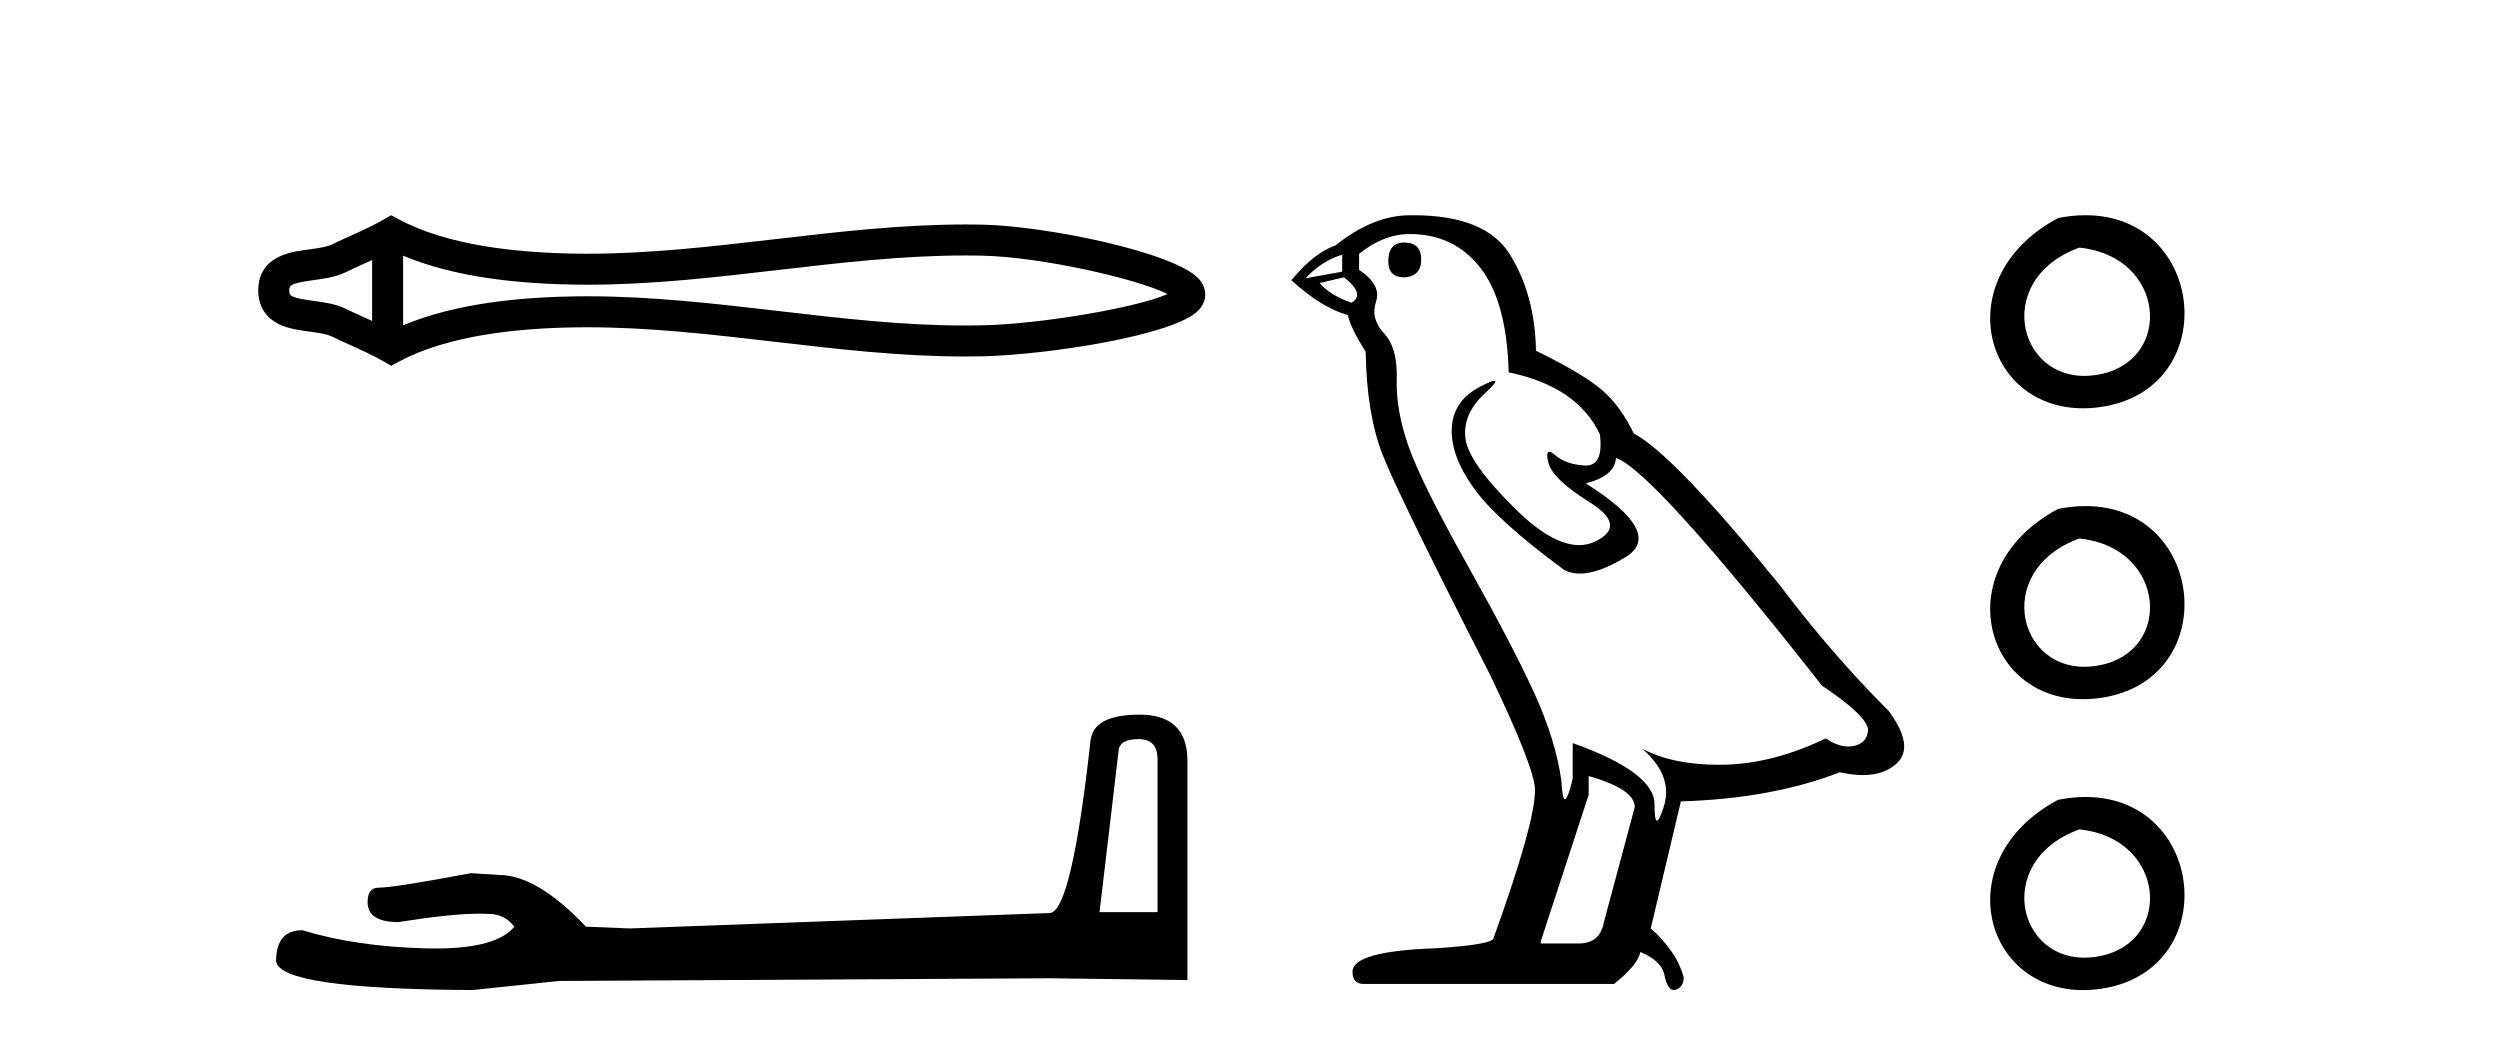
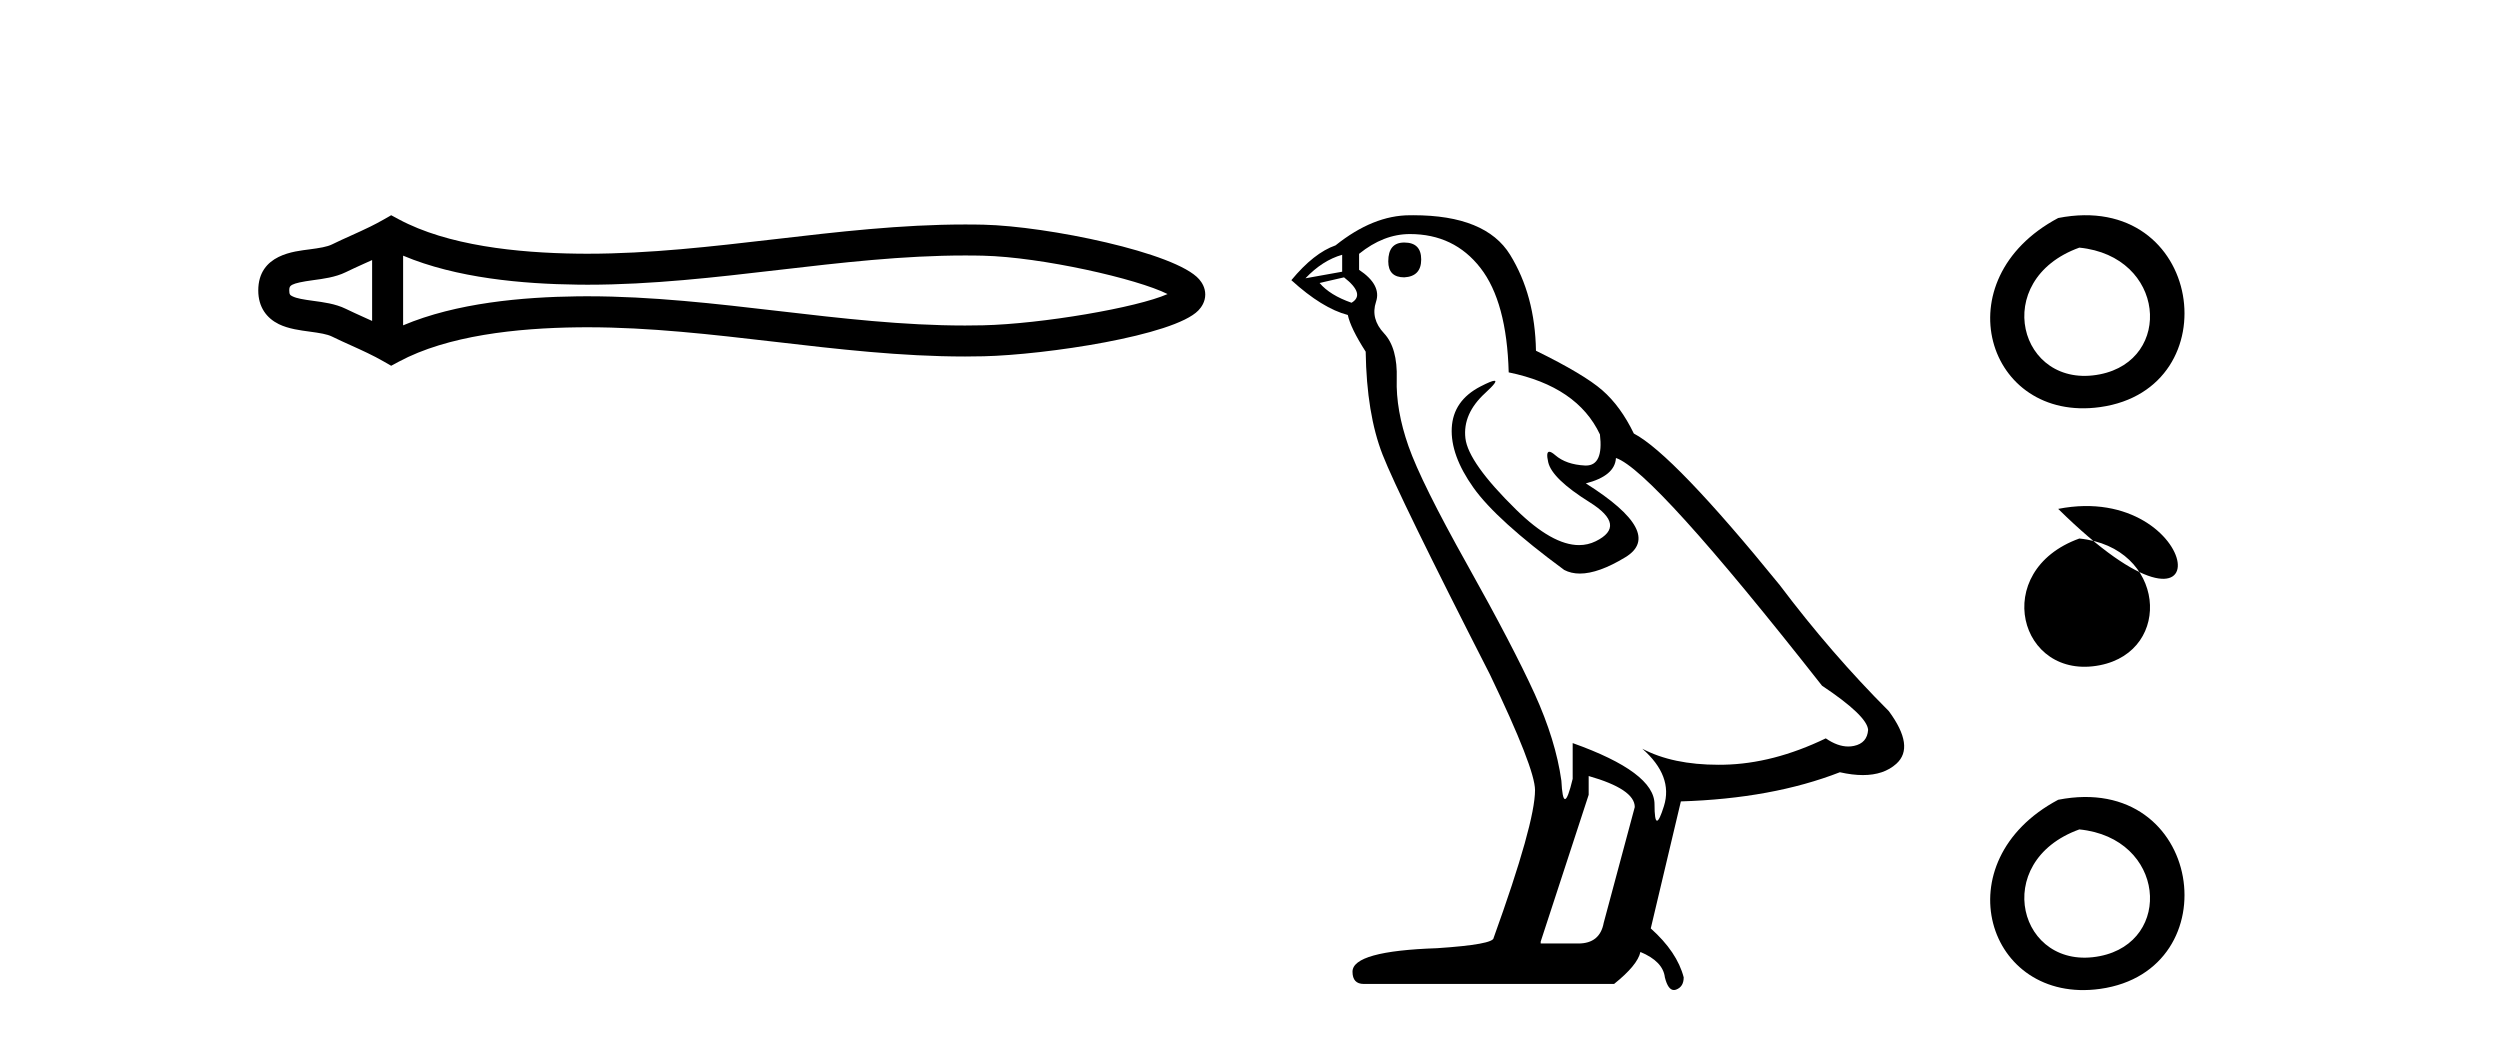
<svg xmlns="http://www.w3.org/2000/svg" width="98.0" height="41.0">
  <path d="M 46.102 11.325 C 46.102 11.325 46.102 11.326 46.101 11.326 L 46.101 11.326 C 46.101 11.326 46.101 11.326 46.101 11.326 L 46.101 11.326 C 46.102 11.326 46.102 11.325 46.102 11.325 ZM 46.09 11.745 C 46.09 11.745 46.09 11.745 46.09 11.745 L 46.09 11.745 C 46.091 11.746 46.091 11.746 46.091 11.746 C 46.091 11.746 46.091 11.746 46.09 11.745 ZM 14.587 10.194 L 14.587 12.581 L 14.587 12.581 C 14.473 12.529 14.361 12.478 14.252 12.429 L 14.252 12.429 C 14.005 12.317 13.773 12.213 13.553 12.105 L 13.553 12.105 C 13.145 11.904 12.647 11.843 12.292 11.795 L 12.292 11.795 C 11.889 11.74 11.633 11.699 11.466 11.616 L 11.466 11.616 C 11.375 11.572 11.339 11.545 11.339 11.387 C 11.339 11.197 11.349 11.108 12.292 10.98 L 12.292 10.98 C 12.647 10.932 13.145 10.871 13.553 10.67 L 13.553 10.67 L 13.553 10.67 C 13.773 10.562 14.005 10.457 14.252 10.345 L 14.252 10.345 C 14.361 10.296 14.473 10.246 14.587 10.194 ZM 15.802 12.753 L 15.802 12.753 L 15.802 12.753 C 15.802 12.753 15.802 12.753 15.802 12.753 ZM 37.83 10.015 C 37.955 10.015 38.08 10.015 38.205 10.017 L 38.205 10.017 C 38.315 10.018 38.425 10.02 38.535 10.023 L 38.535 10.023 C 40.82 10.076 44.584 10.928 45.769 11.527 L 45.769 11.527 C 44.567 12.06 40.838 12.698 38.535 12.752 L 38.535 12.752 L 38.535 12.752 C 38.3 12.757 38.065 12.76 37.83 12.76 C 35.404 12.76 32.978 12.479 30.509 12.191 L 30.509 12.191 C 28.052 11.905 25.553 11.614 23.035 11.614 C 22.905 11.614 22.776 11.615 22.646 11.616 L 22.646 11.616 C 20.481 11.643 17.891 11.871 15.802 12.753 L 15.802 12.753 L 15.802 10.022 L 15.802 10.022 C 17.891 10.903 20.481 11.132 22.646 11.158 L 22.646 11.158 L 22.646 11.158 C 22.776 11.16 22.905 11.161 23.035 11.161 C 25.553 11.161 28.052 10.869 30.509 10.583 C 32.977 10.296 35.403 10.015 37.83 10.015 ZM 15.334 8.437 L 15.041 8.605 C 14.869 8.704 14.693 8.796 14.513 8.885 L 14.513 8.885 C 14.262 9.008 14.01 9.122 13.753 9.238 L 13.753 9.238 C 13.509 9.348 13.258 9.461 13.017 9.58 L 13.017 9.58 L 13.017 9.58 C 12.822 9.676 12.541 9.721 12.129 9.776 L 12.129 9.776 C 11.57 9.852 10.124 9.959 10.124 11.387 C 10.124 12.046 10.459 12.475 10.929 12.706 L 10.929 12.706 C 11.312 12.894 11.789 12.952 12.129 12.998 L 12.129 12.998 C 12.541 13.054 12.822 13.098 13.017 13.194 L 13.017 13.194 L 13.017 13.194 C 13.258 13.313 13.509 13.426 13.753 13.536 L 13.753 13.536 C 14.198 13.737 14.628 13.932 15.041 14.17 L 15.334 14.338 L 15.632 14.178 C 17.547 13.149 20.258 12.86 22.661 12.831 L 22.661 12.831 L 22.661 12.831 C 22.786 12.829 22.911 12.829 23.037 12.829 C 25.469 12.829 27.899 13.111 30.369 13.398 L 30.369 13.398 C 32.824 13.684 35.319 13.975 37.832 13.975 C 38.076 13.975 38.319 13.972 38.563 13.966 L 38.563 13.966 C 40.981 13.909 46.017 13.162 46.975 12.17 L 46.975 12.17 C 47.097 12.043 47.246 11.832 47.246 11.544 C 47.246 11.278 47.117 11.075 47.008 10.949 L 47.008 10.949 C 46.092 9.894 41.029 8.866 38.563 8.808 L 38.563 8.808 L 38.563 8.808 C 38.449 8.806 38.334 8.804 38.22 8.802 L 38.22 8.802 C 38.09 8.801 37.961 8.8 37.832 8.8 C 35.32 8.8 32.824 9.091 30.369 9.377 C 27.899 9.664 25.469 9.946 23.037 9.946 C 22.911 9.946 22.786 9.945 22.661 9.944 L 22.661 9.944 C 20.258 9.914 17.547 9.625 15.632 8.597 L 15.334 8.437 Z" style="fill:#000000;stroke:none" />
-   <path d="M 44.629 28.973 Q 45.375 28.973 45.375 29.754 L 45.375 35.755 L 43.102 35.755 L 43.848 29.435 Q 43.884 28.973 44.629 28.973 ZM 44.665 28.014 Q 42.854 28.014 42.747 29.044 Q 42.002 35.755 41.149 35.791 L 24.672 36.395 L 22.968 36.324 Q 21.05 34.299 19.559 34.299 Q 19.026 34.264 18.458 34.228 Q 15.44 34.797 14.836 34.797 Q 14.41 34.797 14.41 35.365 Q 14.41 36.146 15.617 36.146 Q 17.691 35.816 18.798 35.816 Q 18.999 35.816 19.168 35.826 Q 19.772 35.826 20.163 36.324 Q 19.47 37.181 17.063 37.181 Q 16.878 37.181 16.683 37.176 Q 13.948 37.105 11.853 36.466 Q 10.823 36.466 10.823 37.673 Q 10.93 38.774 18.529 38.809 L 21.903 38.454 L 41.149 38.348 L 46.547 38.419 L 46.547 29.754 Q 46.511 28.014 44.665 28.014 Z" style="fill:#000000;stroke:none" />
  <path d="M 55.047 9.507 Q 54.42 9.507 54.42 10.245 Q 54.42 10.872 55.047 10.872 Q 55.711 10.835 55.711 10.171 Q 55.711 9.507 55.047 9.507 ZM 52.613 9.987 L 52.613 10.651 L 51.174 10.909 Q 51.838 10.208 52.613 9.987 ZM 52.686 10.872 Q 53.535 11.536 52.981 11.868 Q 52.133 11.573 51.727 11.093 L 52.686 10.872 ZM 55.268 9.175 Q 57.002 9.175 58.034 10.503 Q 59.067 11.831 59.141 14.597 Q 61.833 15.15 62.718 17.031 Q 62.862 18.249 62.17 18.249 Q 62.149 18.249 62.128 18.248 Q 61.391 18.211 60.966 17.843 Q 60.812 17.709 60.733 17.709 Q 60.596 17.709 60.69 18.119 Q 60.837 18.765 62.313 19.687 Q 63.788 20.609 62.552 21.217 Q 62.246 21.368 61.899 21.368 Q 60.85 21.368 59.436 19.982 Q 57.555 18.138 57.444 17.179 Q 57.333 16.22 58.219 15.408 Q 58.745 14.926 58.58 14.926 Q 58.468 14.926 58.034 15.15 Q 56.965 15.703 56.909 16.773 Q 56.854 17.843 57.758 19.115 Q 58.661 20.388 61.317 22.342 Q 61.588 22.484 61.931 22.484 Q 62.661 22.484 63.714 21.844 Q 65.263 20.904 62.165 18.949 Q 63.308 18.654 63.345 17.953 Q 64.784 18.433 71.423 26.879 Q 73.193 28.059 73.23 28.612 Q 73.193 29.129 72.677 29.239 Q 72.566 29.263 72.452 29.263 Q 72.034 29.263 71.57 28.944 Q 69.505 29.94 67.568 29.977 Q 67.466 29.979 67.366 29.979 Q 65.566 29.979 64.378 29.35 L 64.378 29.35 Q 65.595 30.42 65.226 31.6 Q 65.047 32.172 64.955 32.172 Q 64.857 32.172 64.857 31.526 Q 64.857 30.272 61.649 29.129 L 61.649 30.53 Q 61.46 31.324 61.348 31.324 Q 61.242 31.324 61.206 30.604 Q 60.985 29.018 60.155 27.192 Q 59.325 25.367 57.518 22.139 Q 55.711 18.912 55.213 17.492 Q 54.715 16.072 54.752 14.855 Q 54.789 13.638 54.254 13.066 Q 53.719 12.495 53.94 11.831 Q 54.162 11.167 53.276 10.577 L 53.276 9.95 Q 54.235 9.175 55.268 9.175 ZM 62.276 30.42 Q 64.083 30.936 64.083 31.637 L 62.866 36.173 Q 62.718 36.985 61.87 36.985 L 60.395 36.985 L 60.395 36.911 L 62.276 31.157 L 62.276 30.42 ZM 55.401 8.437 Q 55.335 8.437 55.268 8.438 Q 53.83 8.438 52.354 9.618 Q 51.506 9.913 50.621 10.983 Q 51.838 12.089 52.834 12.347 Q 52.944 12.864 53.535 13.786 Q 53.571 16.22 54.198 17.824 Q 54.825 19.429 58.403 26.436 Q 60.173 30.124 60.173 30.973 Q 60.173 32.264 58.551 36.763 Q 58.551 37.022 56.338 37.169 Q 53.018 37.28 53.018 38.091 Q 53.018 38.571 53.461 38.571 L 63.272 38.571 Q 64.194 37.833 64.304 37.317 Q 65.189 37.685 65.263 38.312 Q 65.387 38.809 65.616 38.809 Q 65.659 38.809 65.706 38.792 Q 66.001 38.681 66.001 38.312 Q 65.743 37.317 64.71 36.394 L 65.89 31.415 Q 69.468 31.305 72.123 30.272 Q 72.615 30.383 73.025 30.383 Q 73.844 30.383 74.336 29.94 Q 75.074 29.276 74.041 27.875 Q 71.791 25.625 69.763 22.932 Q 65.595 17.806 64.046 16.994 Q 63.53 15.925 62.81 15.298 Q 62.091 14.671 60.21 13.749 Q 60.173 11.573 59.196 9.987 Q 58.241 8.437 55.401 8.437 Z" style="fill:#000000;stroke:none" />
  <path d="M 80.681 8.546 C 76.144 10.959 77.869 16.58 82.326 15.958 C 87.471 15.239 86.375 7.428 80.681 8.546 M 81.51 9.707 C 84.888 10.044 85.201 14.104 82.319 14.673 C 79.15 15.3 77.99 10.976 81.51 9.707 Z" style="fill:#000000;stroke:none" />
-   <path d="M 80.681 19.948 C 76.144 22.362 77.869 27.983 82.326 27.361 C 87.471 26.641 86.375 18.831 80.681 19.948 M 81.51 21.11 C 84.888 21.447 85.201 25.507 82.319 26.076 C 79.15 26.703 77.99 22.379 81.51 21.11 Z" style="fill:#000000;stroke:none" />
+   <path d="M 80.681 19.948 C 87.471 26.641 86.375 18.831 80.681 19.948 M 81.51 21.11 C 84.888 21.447 85.201 25.507 82.319 26.076 C 79.15 26.703 77.99 22.379 81.51 21.11 Z" style="fill:#000000;stroke:none" />
  <path d="M 80.681 31.351 C 76.144 33.765 77.869 39.385 82.326 38.764 C 87.471 38.044 86.375 30.234 80.681 31.351 M 81.51 32.513 C 84.888 32.849 85.201 36.91 82.319 37.479 C 79.15 38.106 77.99 33.782 81.51 32.513 Z" style="fill:#000000;stroke:none" />
</svg>